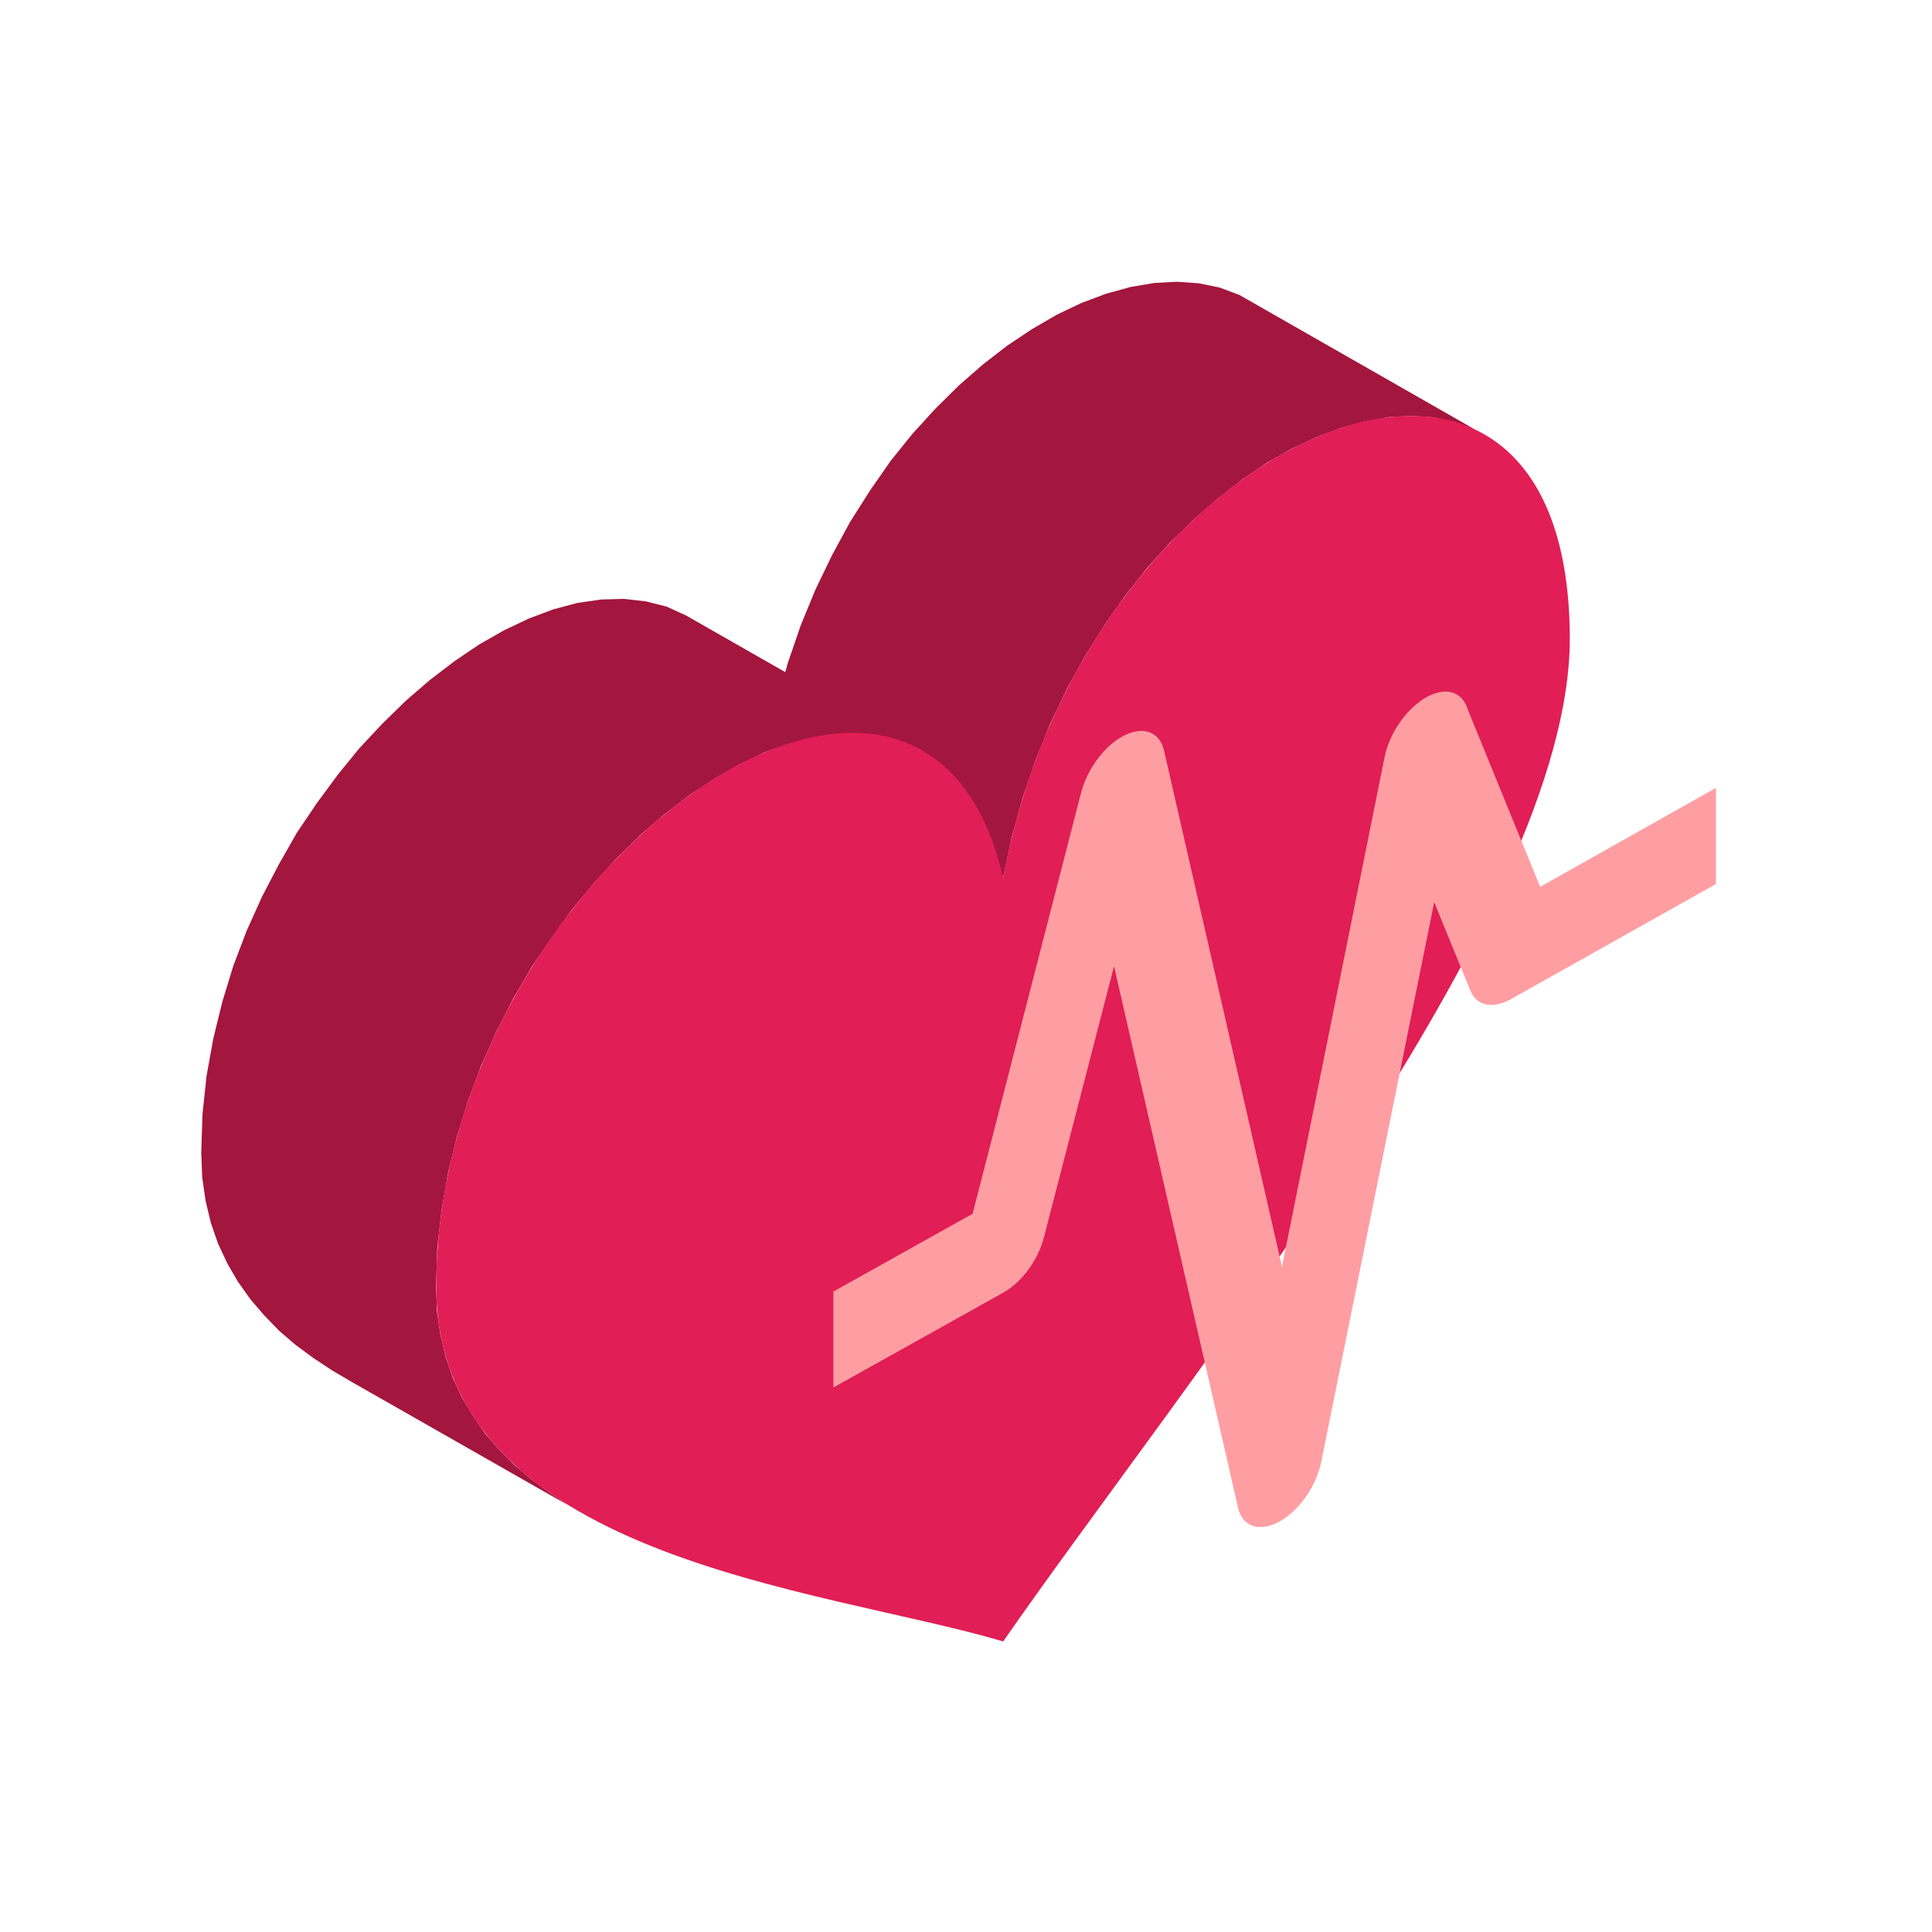
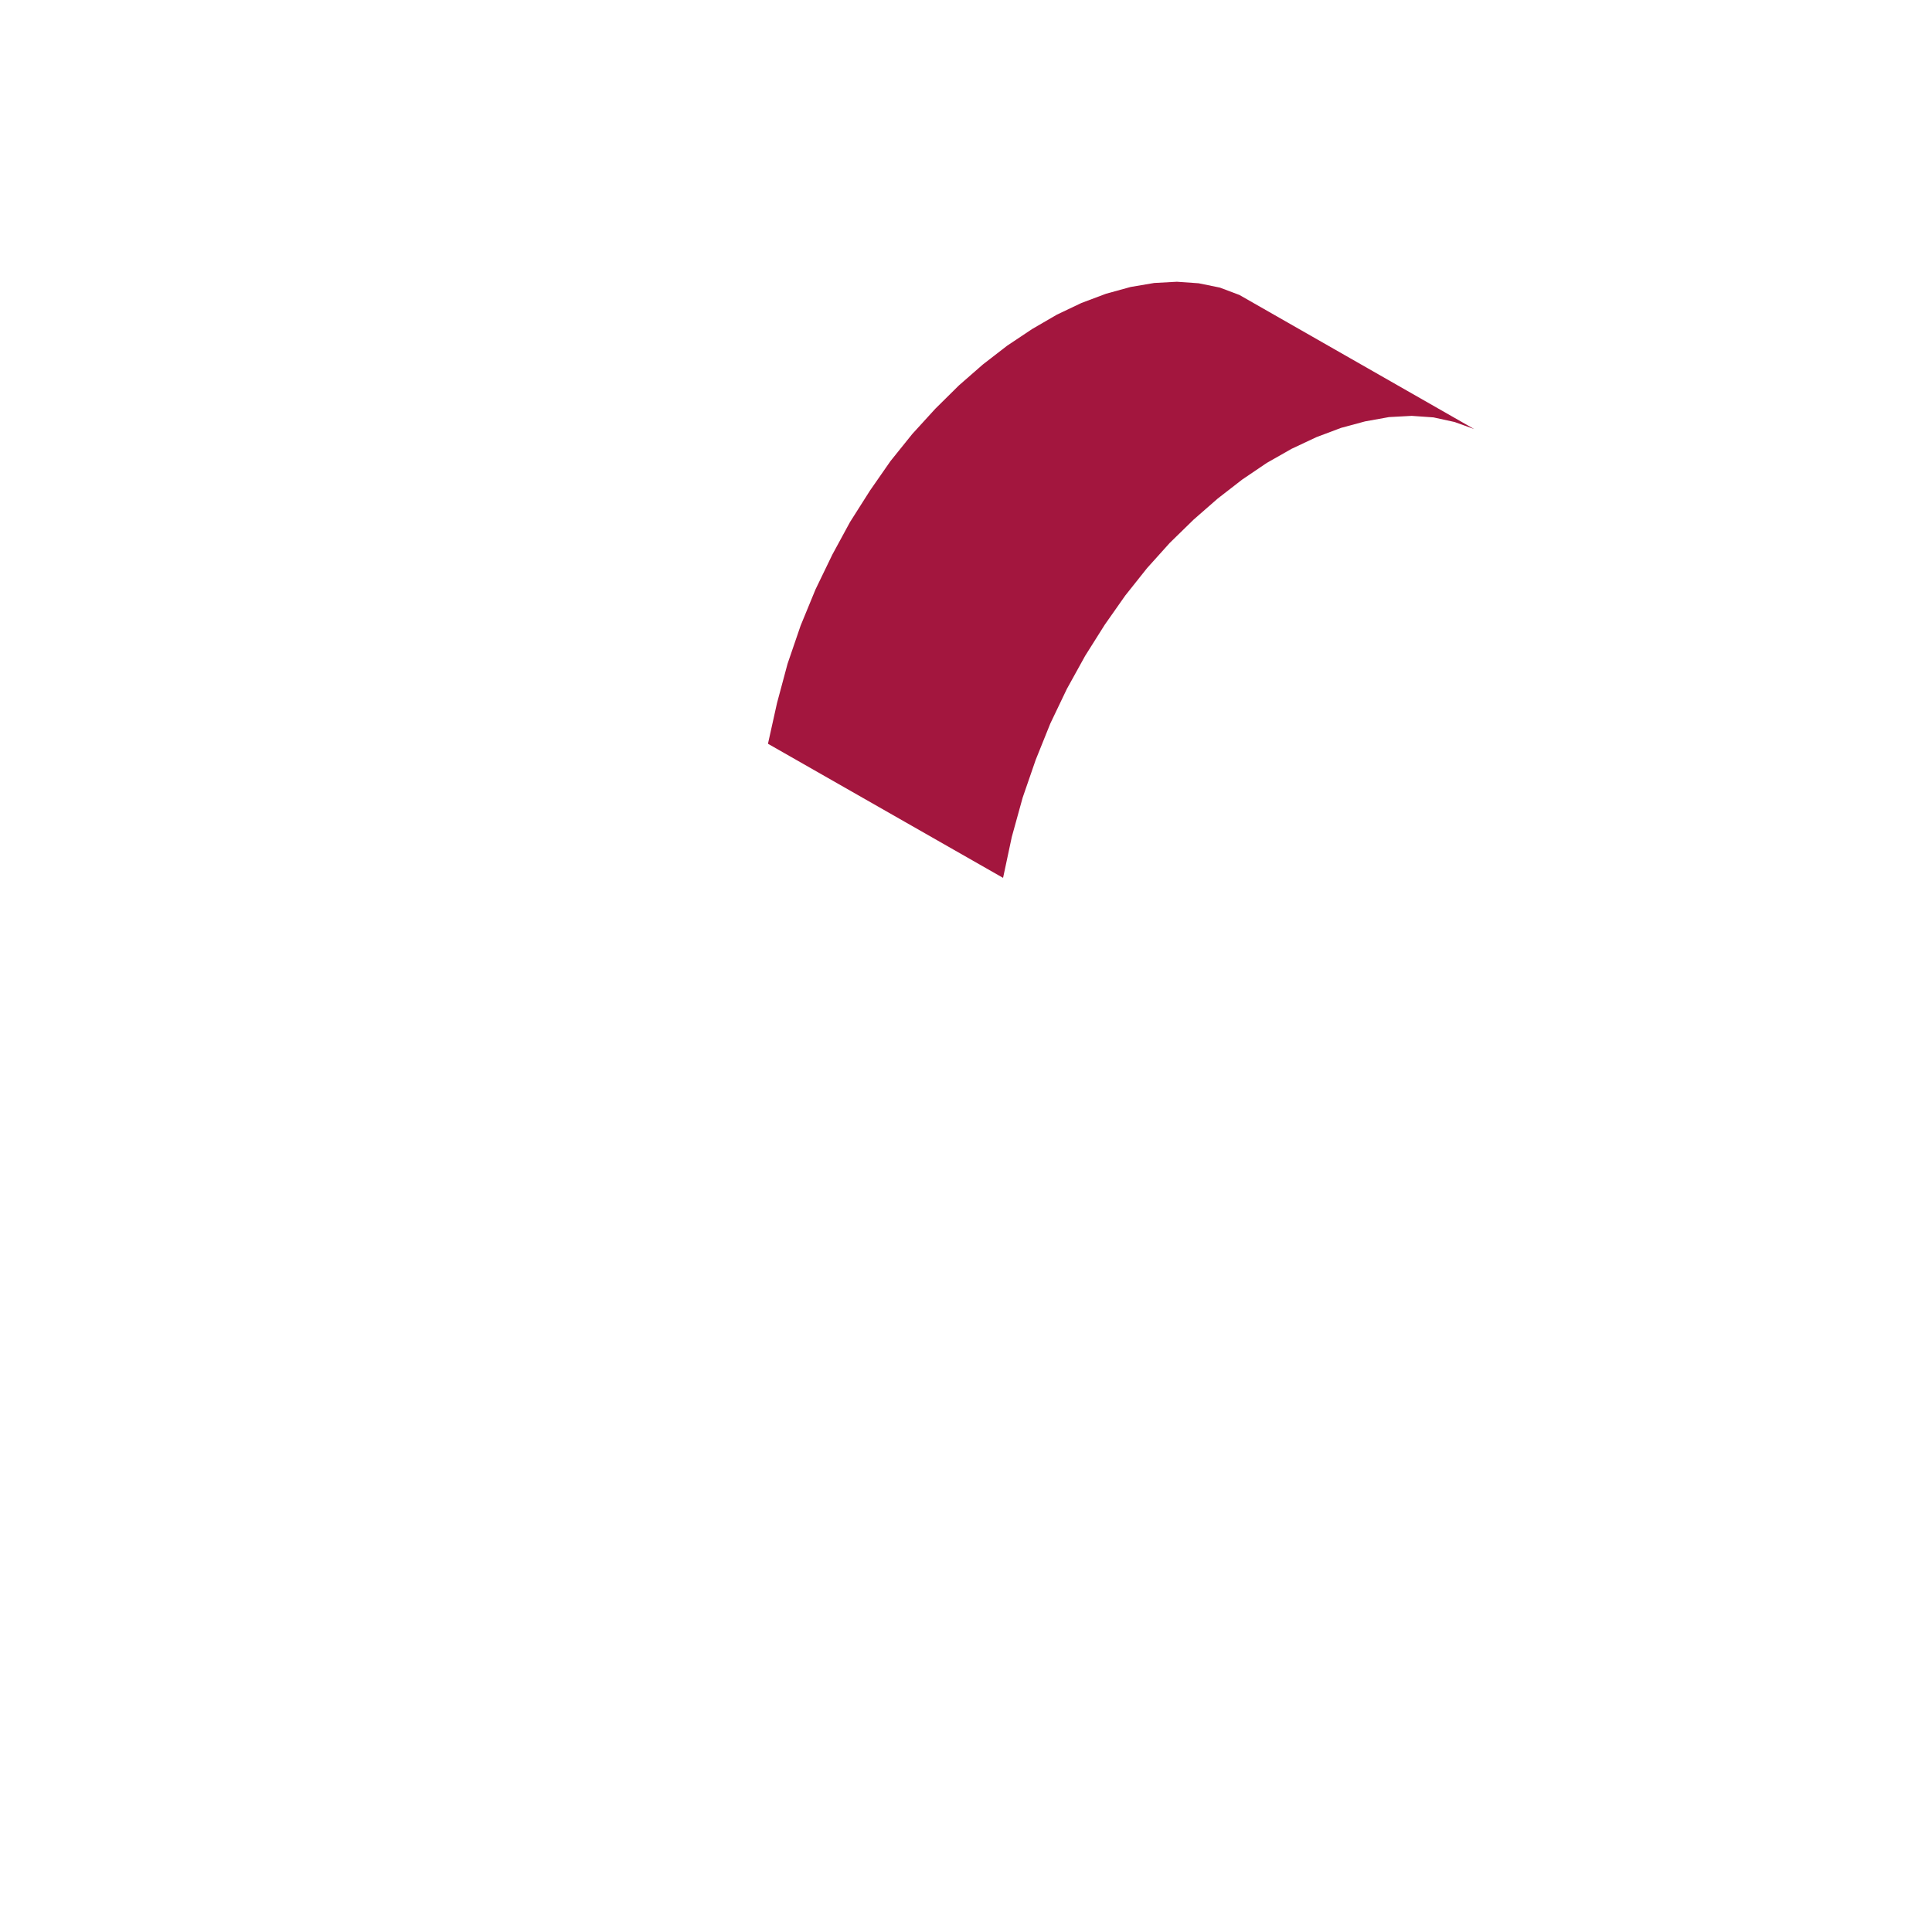
<svg xmlns="http://www.w3.org/2000/svg" width="96px" height="96px" viewBox="0 0 96 96" version="1.1">
  <title>Icon/isometric/mps/italia/valutazione_sintomi</title>
  <g id="Icon/isometric/mps/italia/valutazione_sintomi" stroke="none" stroke-width="1" fill="none" fill-rule="evenodd">
    <g id="Group" transform="translate(10, 14)">
      <polygon id="Fill-9" fill="#A3163E" points="63.254 7.321 51.587 0.657 50.613 0.29 49.562 0.076 48.481 -4.68540239e-13 47.352 0.061 46.178 0.26 44.957 0.596 43.736 1.055 42.516 1.635 41.279 2.354 40.043 3.179 38.838 4.111 37.648 5.151 36.474 6.312 35.33 7.566 34.248 8.911 33.228 10.378 32.239 11.937 31.359 13.557 30.524 15.284 29.782 17.088 29.133 18.983 28.608 20.939 28.16 22.957 39.842 29.621 40.275 27.588 40.816 25.632 41.465 23.752 42.191 21.948 43.01 20.236 43.922 18.586 44.895 17.042 45.915 15.59 46.997 14.23 48.125 12.976 49.315 11.815 50.505 10.775 51.726 9.828 52.946 9.002 54.183 8.299 55.419 7.719 56.64 7.26 57.83 6.939 59.019 6.725 60.147 6.664 61.229 6.74 62.28 6.97" />
-       <polygon id="Fill-11" fill="#A3163E" points="35.758 23.247 24.091 16.583 23.118 16.14 22.082 15.88 21.001 15.758 19.872 15.789 18.698 15.957 17.493 16.278 16.272 16.736 15.051 17.317 13.815 18.02 12.594 18.845 11.373 19.778 10.168 20.817 8.994 21.963 7.85 23.186 6.768 24.516 5.733 25.922 4.744 27.389 3.848 28.964 3.013 30.568 2.256 32.25 1.592 33.992 1.051 35.765 0.603 37.584 0.263 39.464 0.062 41.344 9.52963199e-14 43.27 0.046 44.492 0.216 45.669 0.479 46.77 0.834 47.794 1.298 48.787 1.823 49.689 2.442 50.56 3.137 51.37 3.879 52.134 4.698 52.837 5.594 53.495 6.521 54.106 7.51 54.687 19.177 61.335 18.188 60.77 17.261 60.143 16.38 59.486 15.546 58.783 14.804 58.034 14.109 57.239 13.506 56.368 12.95 55.436 12.501 54.473 12.146 53.434 11.883 52.318 11.713 51.156 11.667 49.918 11.729 48.008 11.945 46.112 12.27 44.248 12.718 42.429 13.274 40.656 13.923 38.914 14.68 37.232 15.499 35.627 16.411 34.068 17.415 32.586 18.435 31.18 19.533 29.865 20.661 28.627 21.835 27.481 23.04 26.442 24.261 25.509 25.497 24.699 26.718 23.996 27.954 23.4 29.175 22.942 30.365 22.636 31.539 22.452 32.668 22.422 33.749 22.529 34.8 22.819" />
-       <path d="M68.002,17.751 C68.002,-2.806 43.834,7.602 39.847,29.627 C35.845,12.157 11.676,29.367 11.676,49.924 C11.676,63.497 30.776,64.872 39.847,67.562 C48.902,54.525 68.002,31.339 68.002,17.751 Z" id="Fill-13" fill="#E11E55" />
-       <path d="M31.411,50.177 L38.328,46.311 L43.727,25.356 C44.118,23.894 45.323,22.54 46.449,22.345 C47.208,22.204 47.732,22.648 47.866,23.406 L53.7,48.943 L58.799,23.623 C59.089,22.172 60.26,20.742 61.398,20.428 C62.168,20.212 62.725,20.569 62.926,21.24 L66.529,30.067 L75.264,25.15 L75.264,29.926 L65.102,35.633 C64.209,36.142 63.384,36.012 63.06,35.222 L61.264,30.825 L55.653,58.635 C55.452,59.588 54.872,60.617 54.057,61.278 C52.908,62.209 51.759,62.036 51.514,60.899 L45.356,34.009 L41.875,47.47 C41.597,48.574 40.804,49.69 39.867,50.221 L31.411,54.942 L31.411,50.177 Z" id="Fill-5" fill="#FF9EA2" />
    </g>
  </g>
</svg>